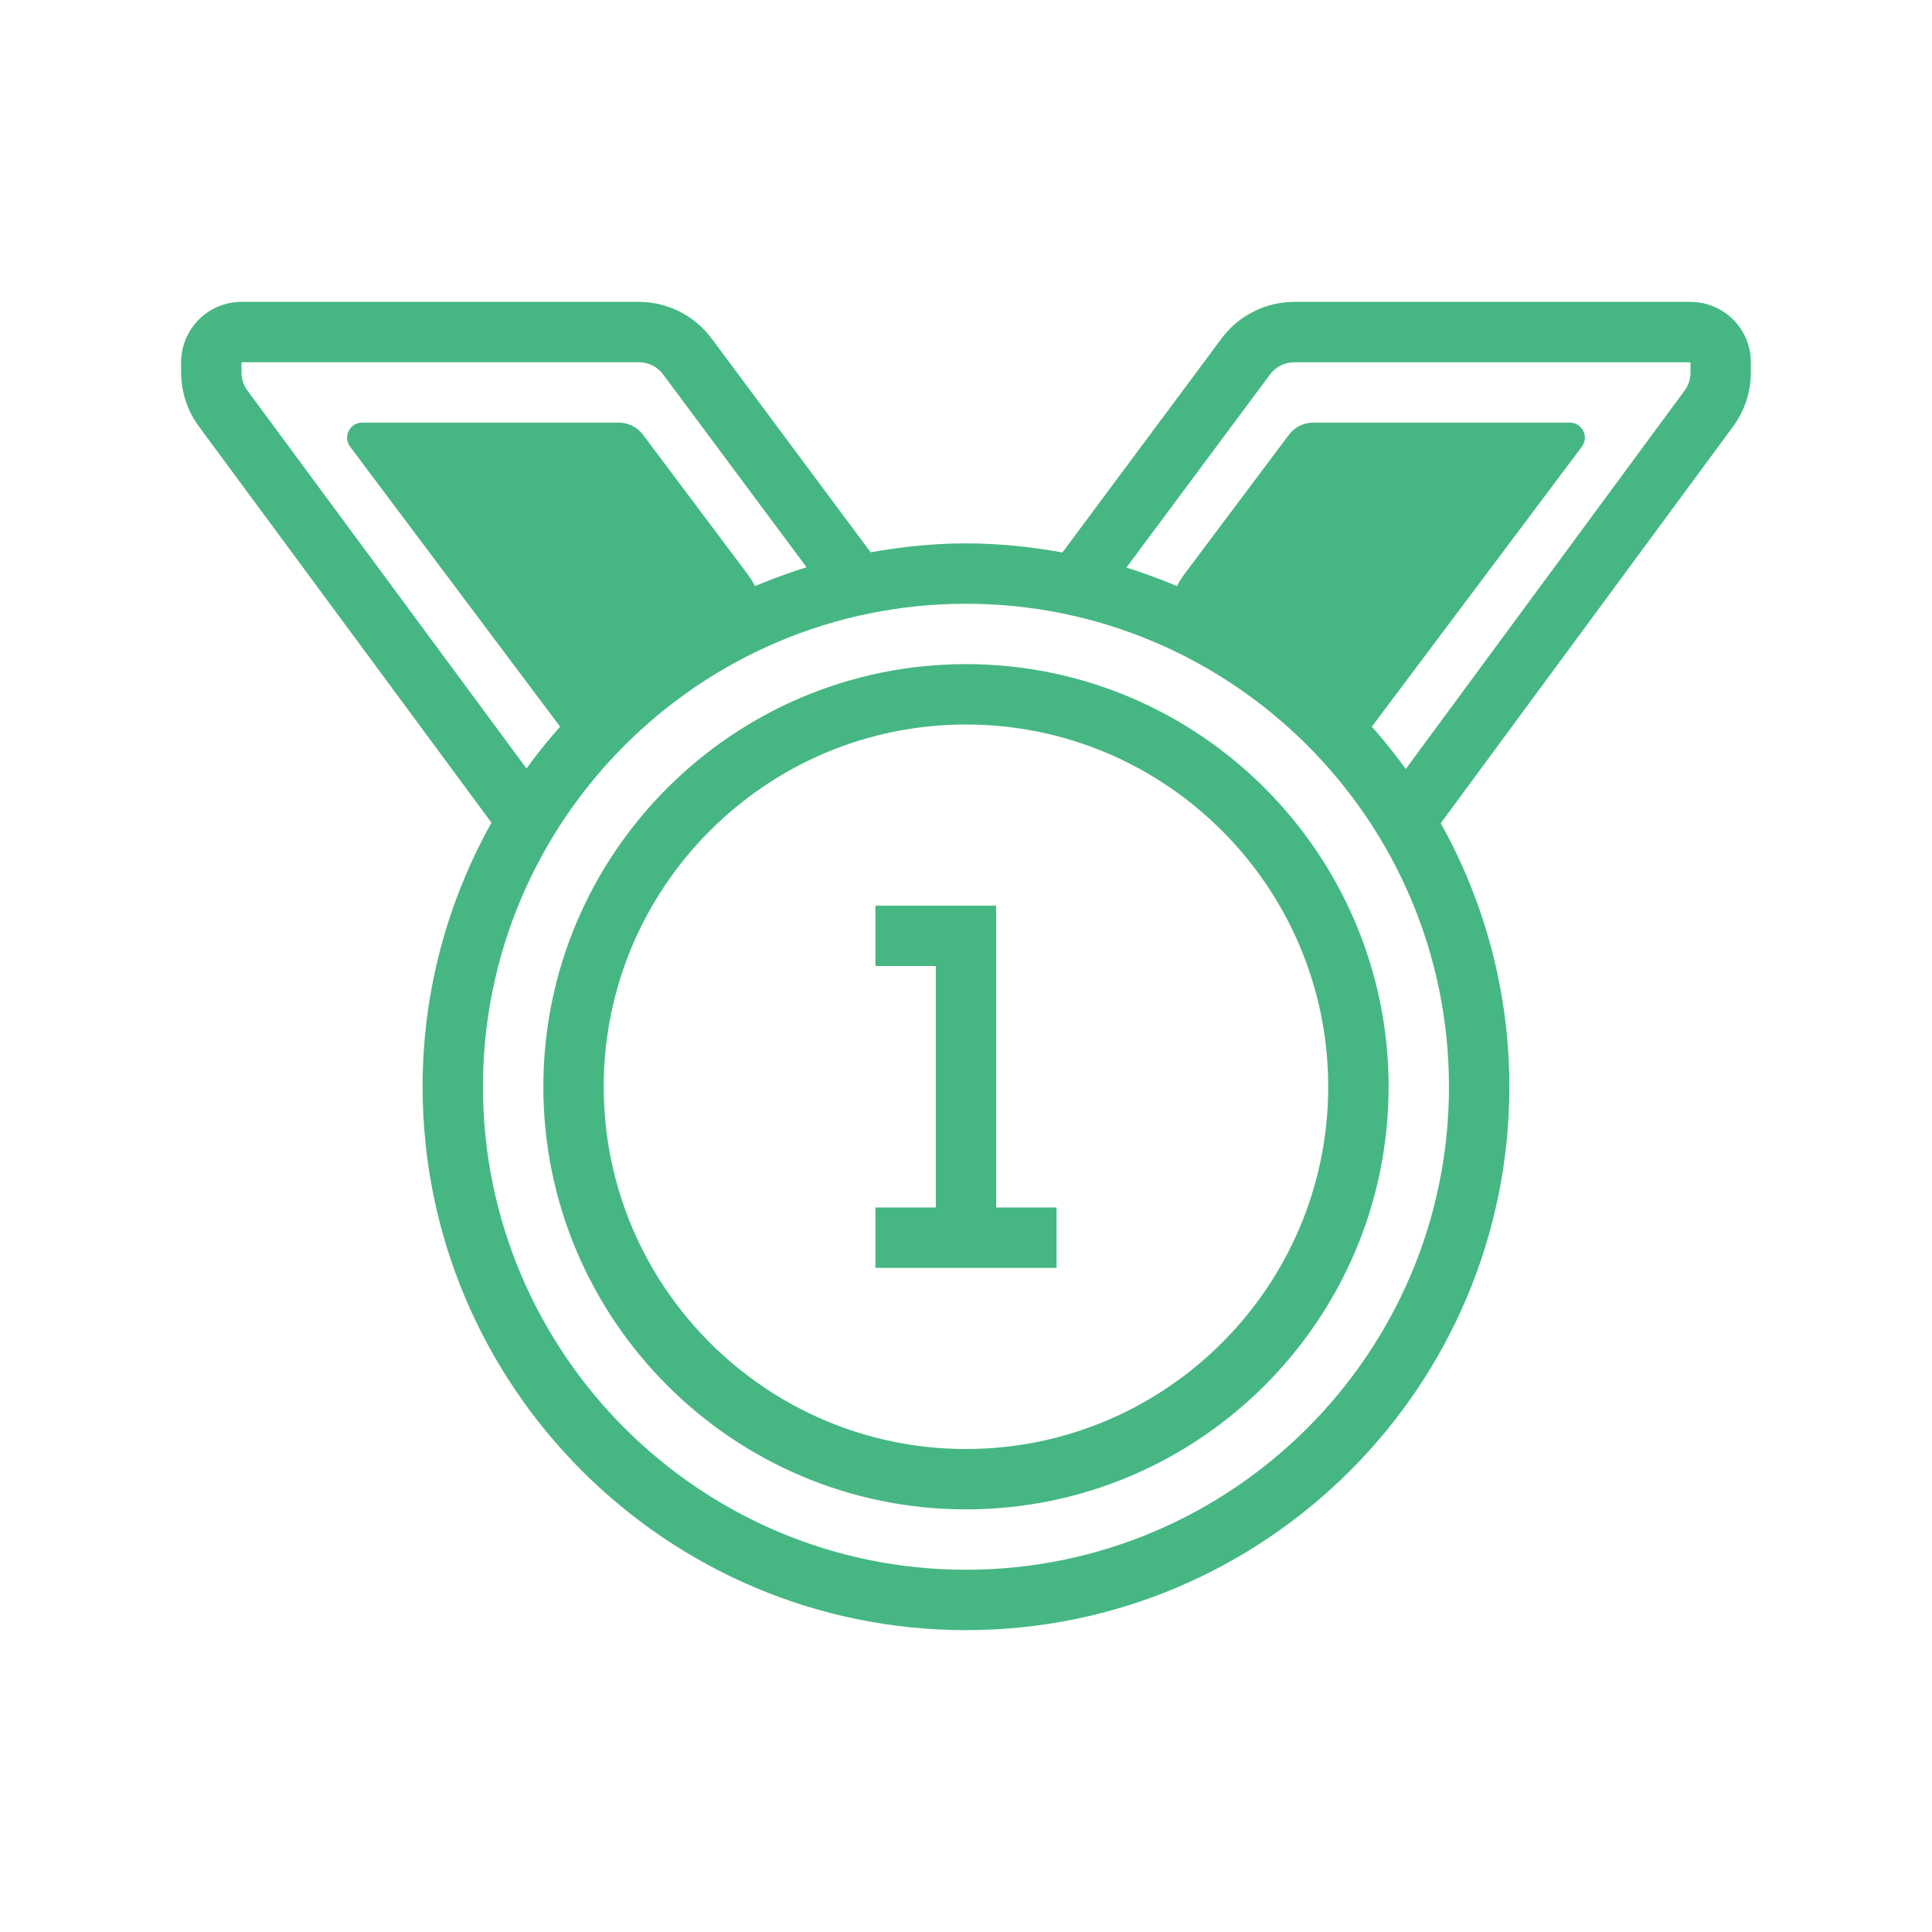
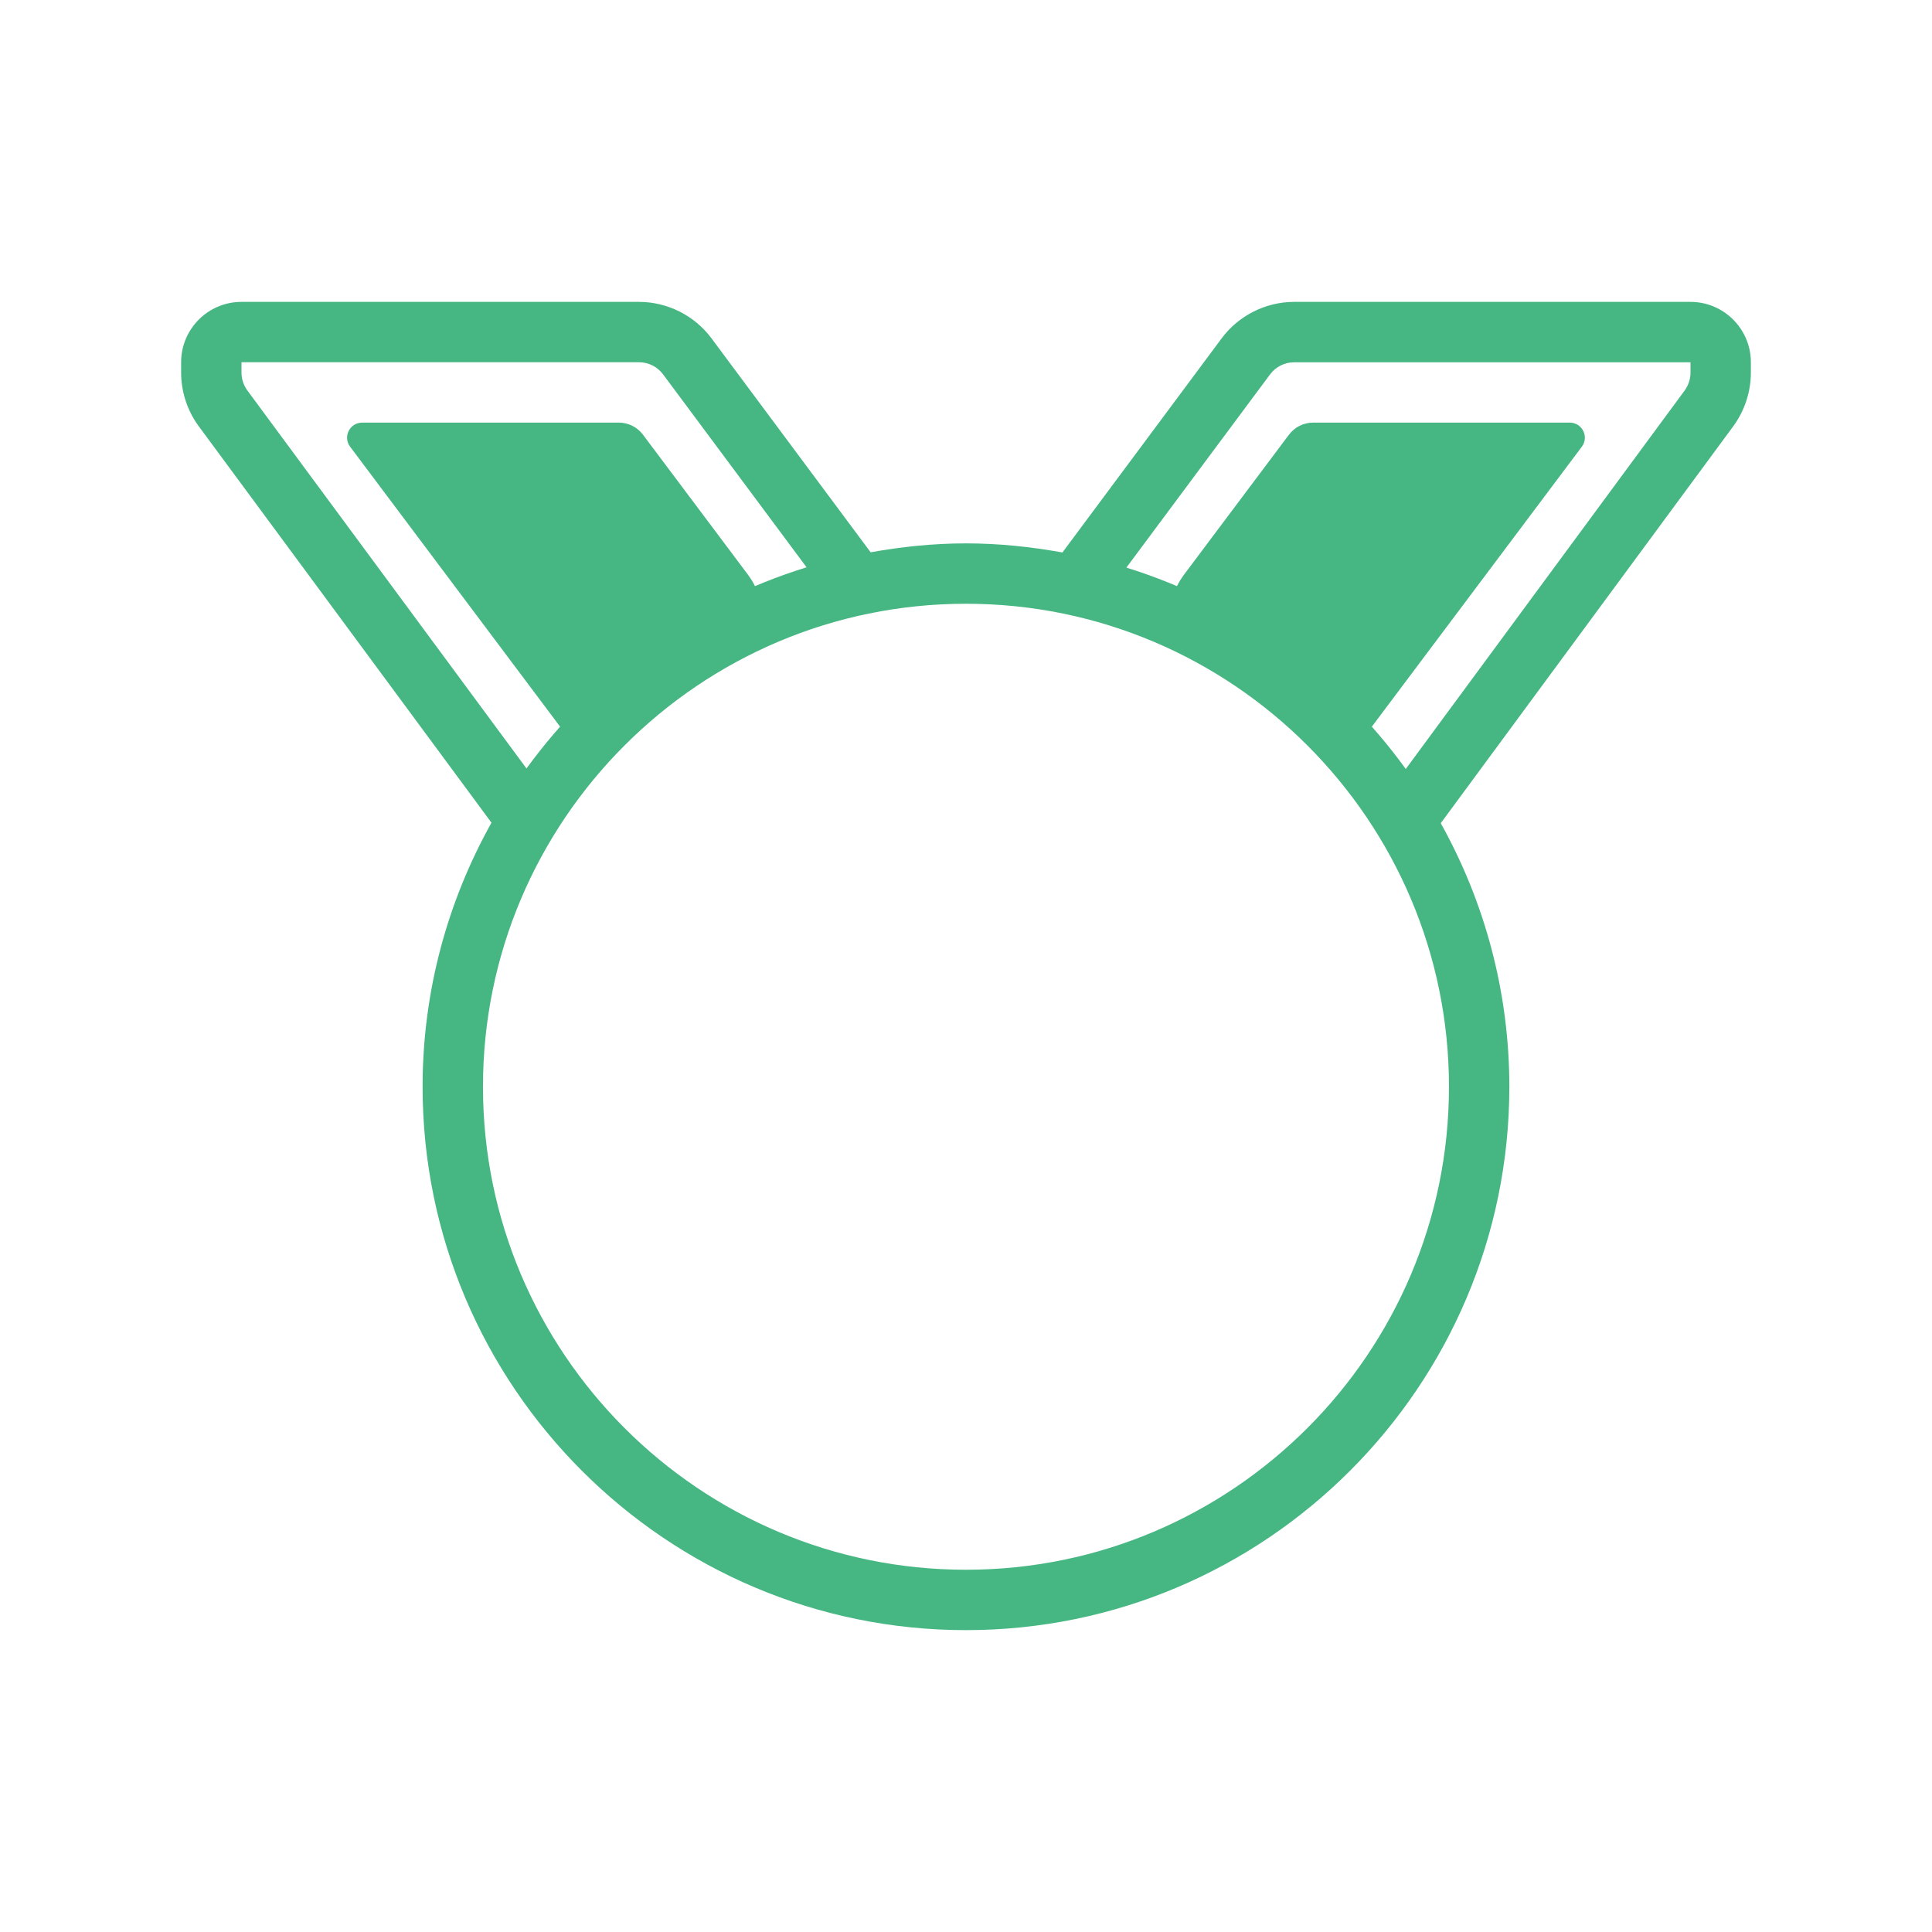
<svg xmlns="http://www.w3.org/2000/svg" version="1.1" viewBox="0 0 252 252" width="64px" height="64px">
  <g fill="none" fill-rule="nonzero" stroke="none" stroke-width="1" stroke-linecap="butt" stroke-linejoin="miter" stroke-miterlimit="10" stroke-dasharray="" stroke-dashoffset="0" font-family="none" font-weight="none" font-size="none" text-anchor="none" style="mix-blend-mode: normal">
    <path d="M0,252v-252h252v252z" fill="none" />
    <g id="Слой_1" fill="#46b783">
      <path d="M97.449,74.812l-13.584,-18.113c-0.744,-0.992 -1.91,-1.575 -3.15,-1.575h-33.477c-1.618,0 -2.544,1.847 -1.571,3.142l28.244,37.658c2.044,2.725 6.312,2.036 7.387,-1.197l9.261,-8.103h0.984c6.891,-3.938 9.556,-6.946 5.906,-11.812z" />
      <path d="M154.543,74.812l13.584,-18.113c0.744,-0.992 1.91,-1.575 3.15,-1.575h33.477c1.618,0 2.544,1.847 1.571,3.142l-28.244,37.658c-2.044,2.725 -6.312,2.036 -7.387,-1.197l-9.261,-8.103h-0.984c-6.891,-3.938 -9.556,-6.946 -5.906,-11.812z" />
      <path d="M220.496,39.375h-51.688c-3.713,0 -7.253,1.78 -9.462,4.756l-20.77,27.929c-4.091,-0.736 -8.281,-1.185 -12.58,-1.185c-4.249,0 -8.387,0.441 -12.435,1.162l-20.755,-27.901c-2.209,-2.981 -5.749,-4.76 -9.462,-4.76h-51.849c-4.343,0 -7.871,3.532 -7.871,7.875v1.351c0,2.508 0.819,4.997 2.307,7.009l38.174,51.699c-5.702,10.206 -8.985,21.944 -8.985,34.441c0,39.08 31.795,70.875 70.875,70.875c39.08,0 70.875,-31.795 70.875,-70.875c0,-12.47 -3.264,-24.188 -8.946,-34.378l38.147,-51.766c1.484,-2.016 2.303,-4.501 2.303,-7.001v-1.355c0,-4.343 -3.532,-7.875 -7.879,-7.875zM32.268,50.935c-0.496,-0.673 -0.768,-1.5 -0.768,-2.335v-1.351h51.845c1.232,0 2.406,0.587 3.142,1.579l18.719,25.169c-14.856,4.571 -27.594,13.935 -36.532,26.239zM125.996,204.75c-34.737,0 -63,-28.263 -63,-63c0,-34.737 28.263,-63 63,-63c34.737,0 63,28.263 63,63c0,34.737 -28.263,63 -63,63zM220.5,48.605c0,0.831 -0.272,1.658 -0.764,2.331l-36.375,49.364c-8.911,-12.297 -21.617,-21.672 -36.442,-26.263l18.746,-25.208c0.736,-0.988 1.906,-1.575 3.142,-1.575h51.691z" />
-       <path d="M125.996,86.625c-30.398,0 -55.125,24.727 -55.125,55.125c0,30.398 24.727,55.125 55.125,55.125c30.398,0 55.125,-24.727 55.125,-55.125c0,-30.398 -24.727,-55.125 -55.125,-55.125zM125.996,189c-26.054,0 -47.25,-21.196 -47.25,-47.25c0,-26.054 21.196,-47.25 47.25,-47.25c26.054,0 47.25,21.196 47.25,47.25c0,26.054 -21.196,47.25 -47.25,47.25z" />
-       <path d="M129.938,118.125h-15.75v7.875h7.875v31.5h-7.875v7.875h23.625v-7.875h-7.875z" />
    </g>
  </g>
</svg>